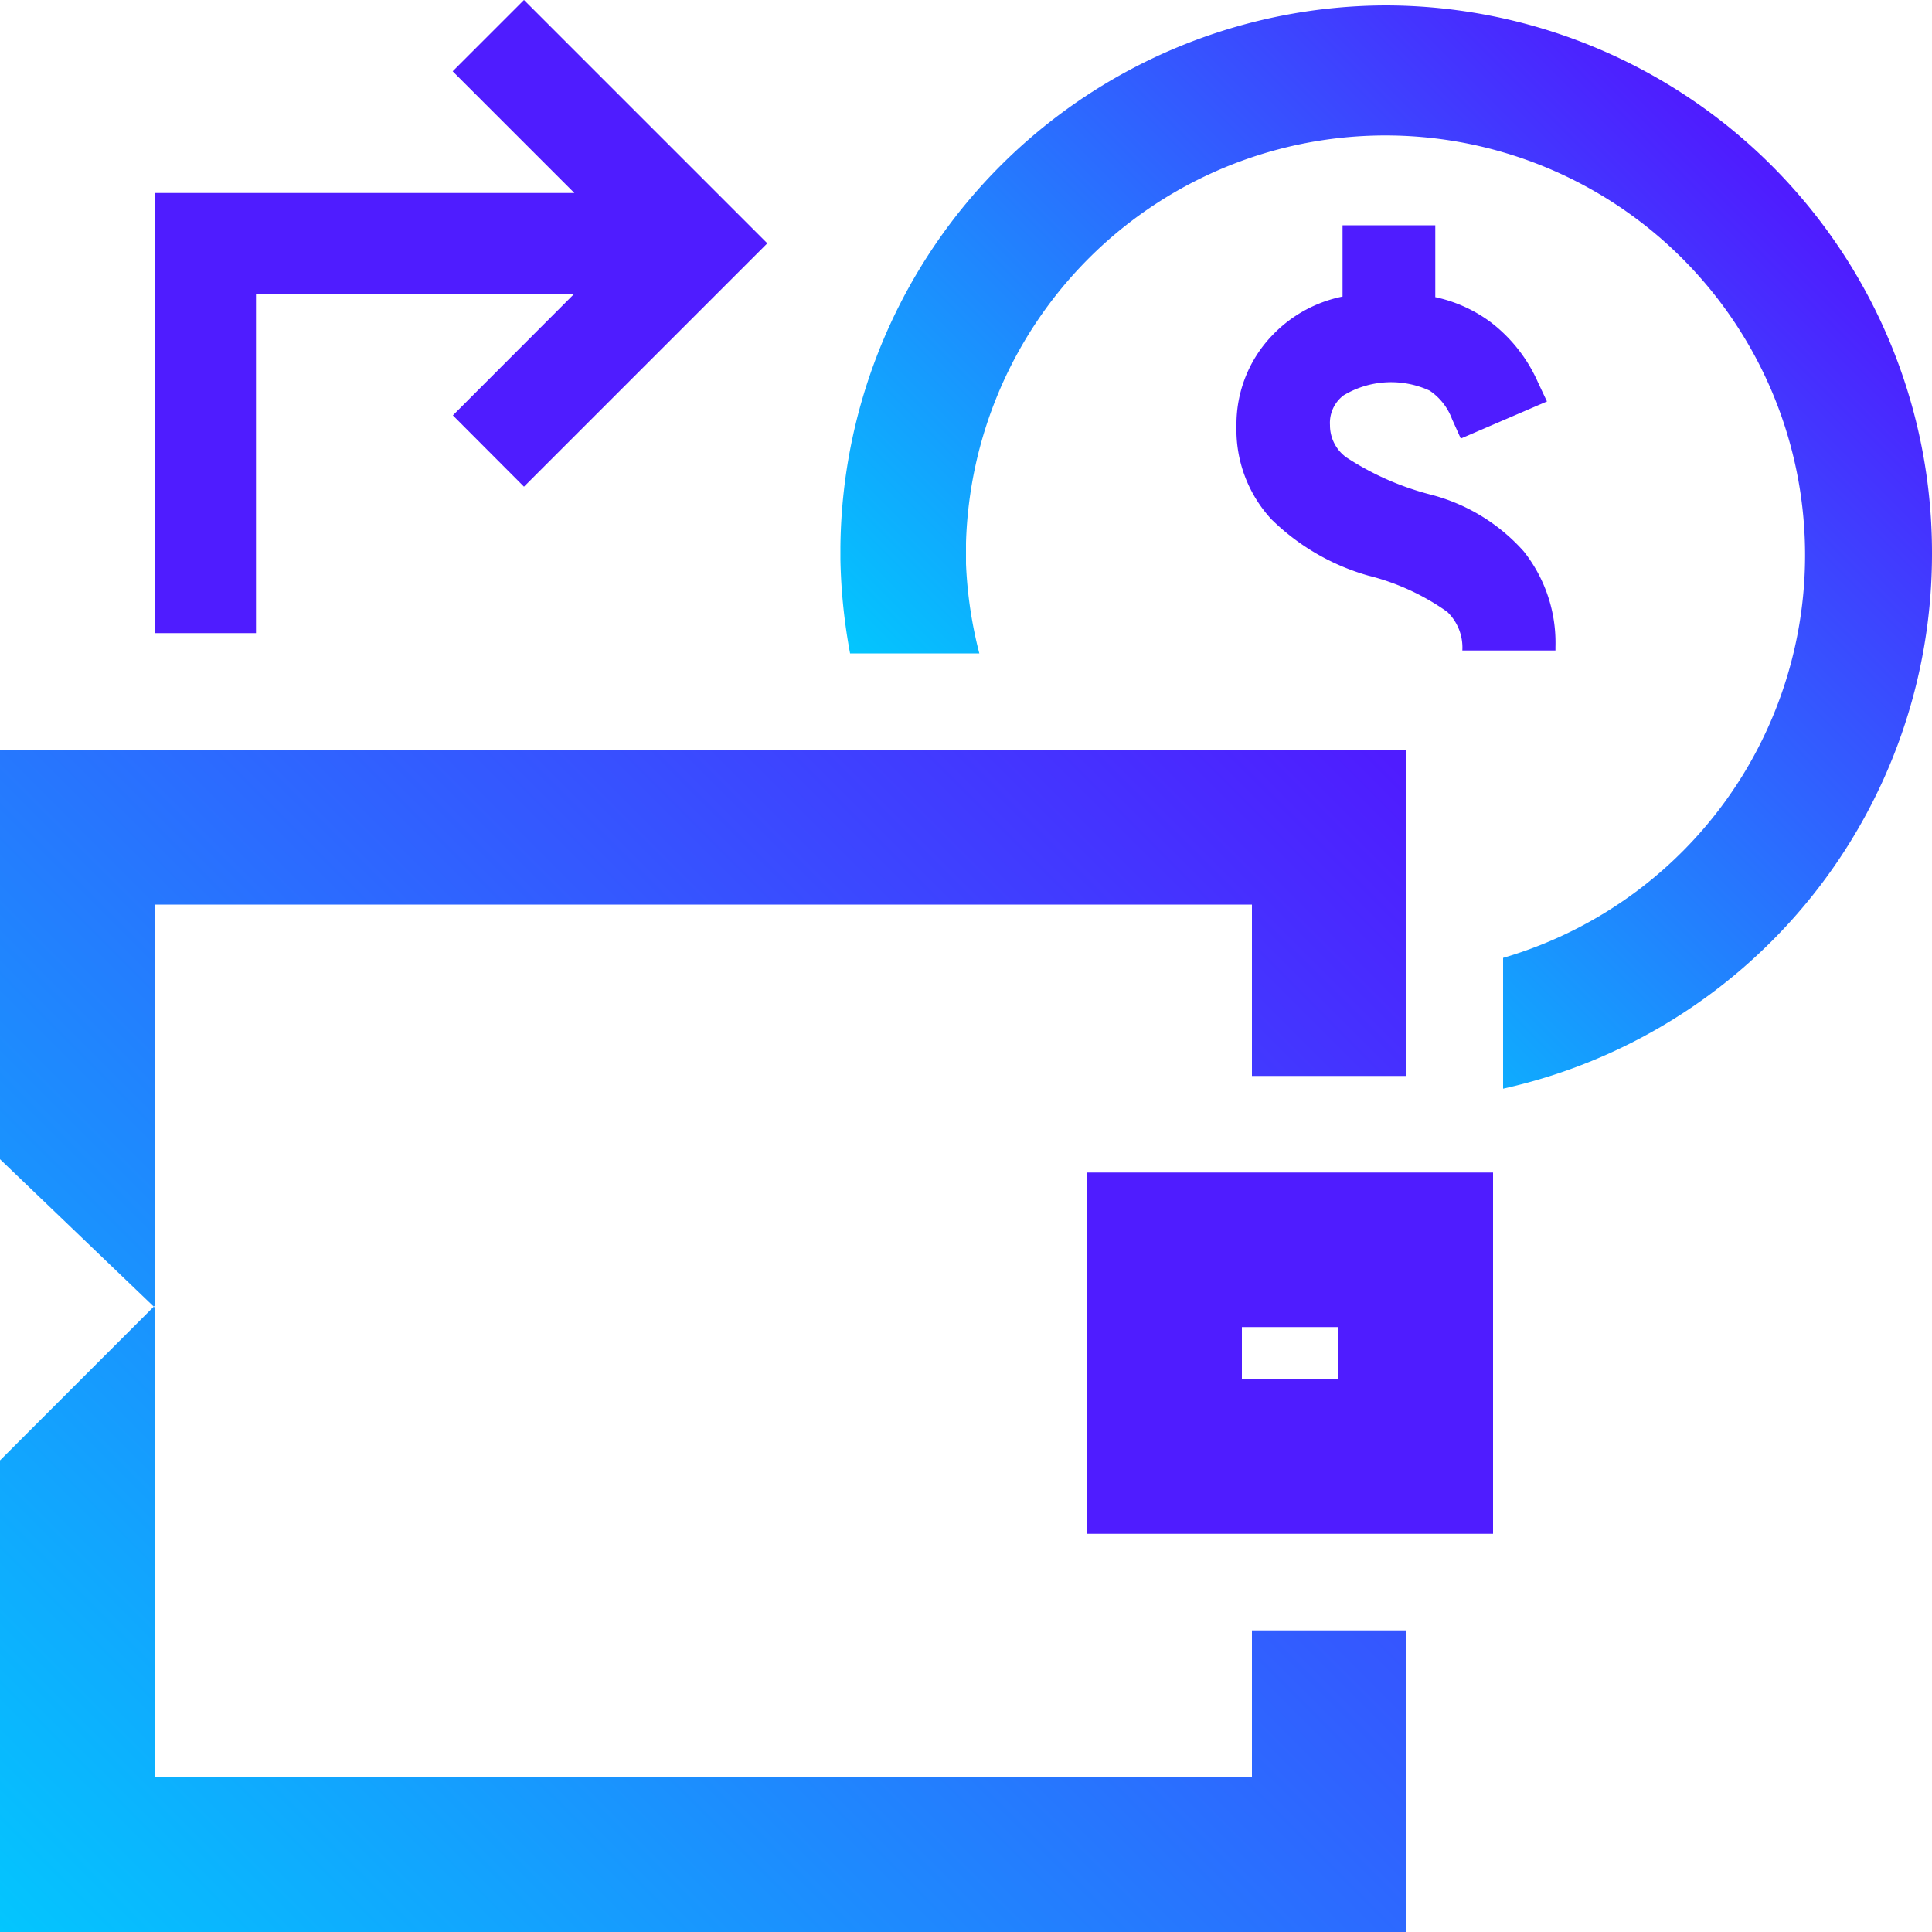
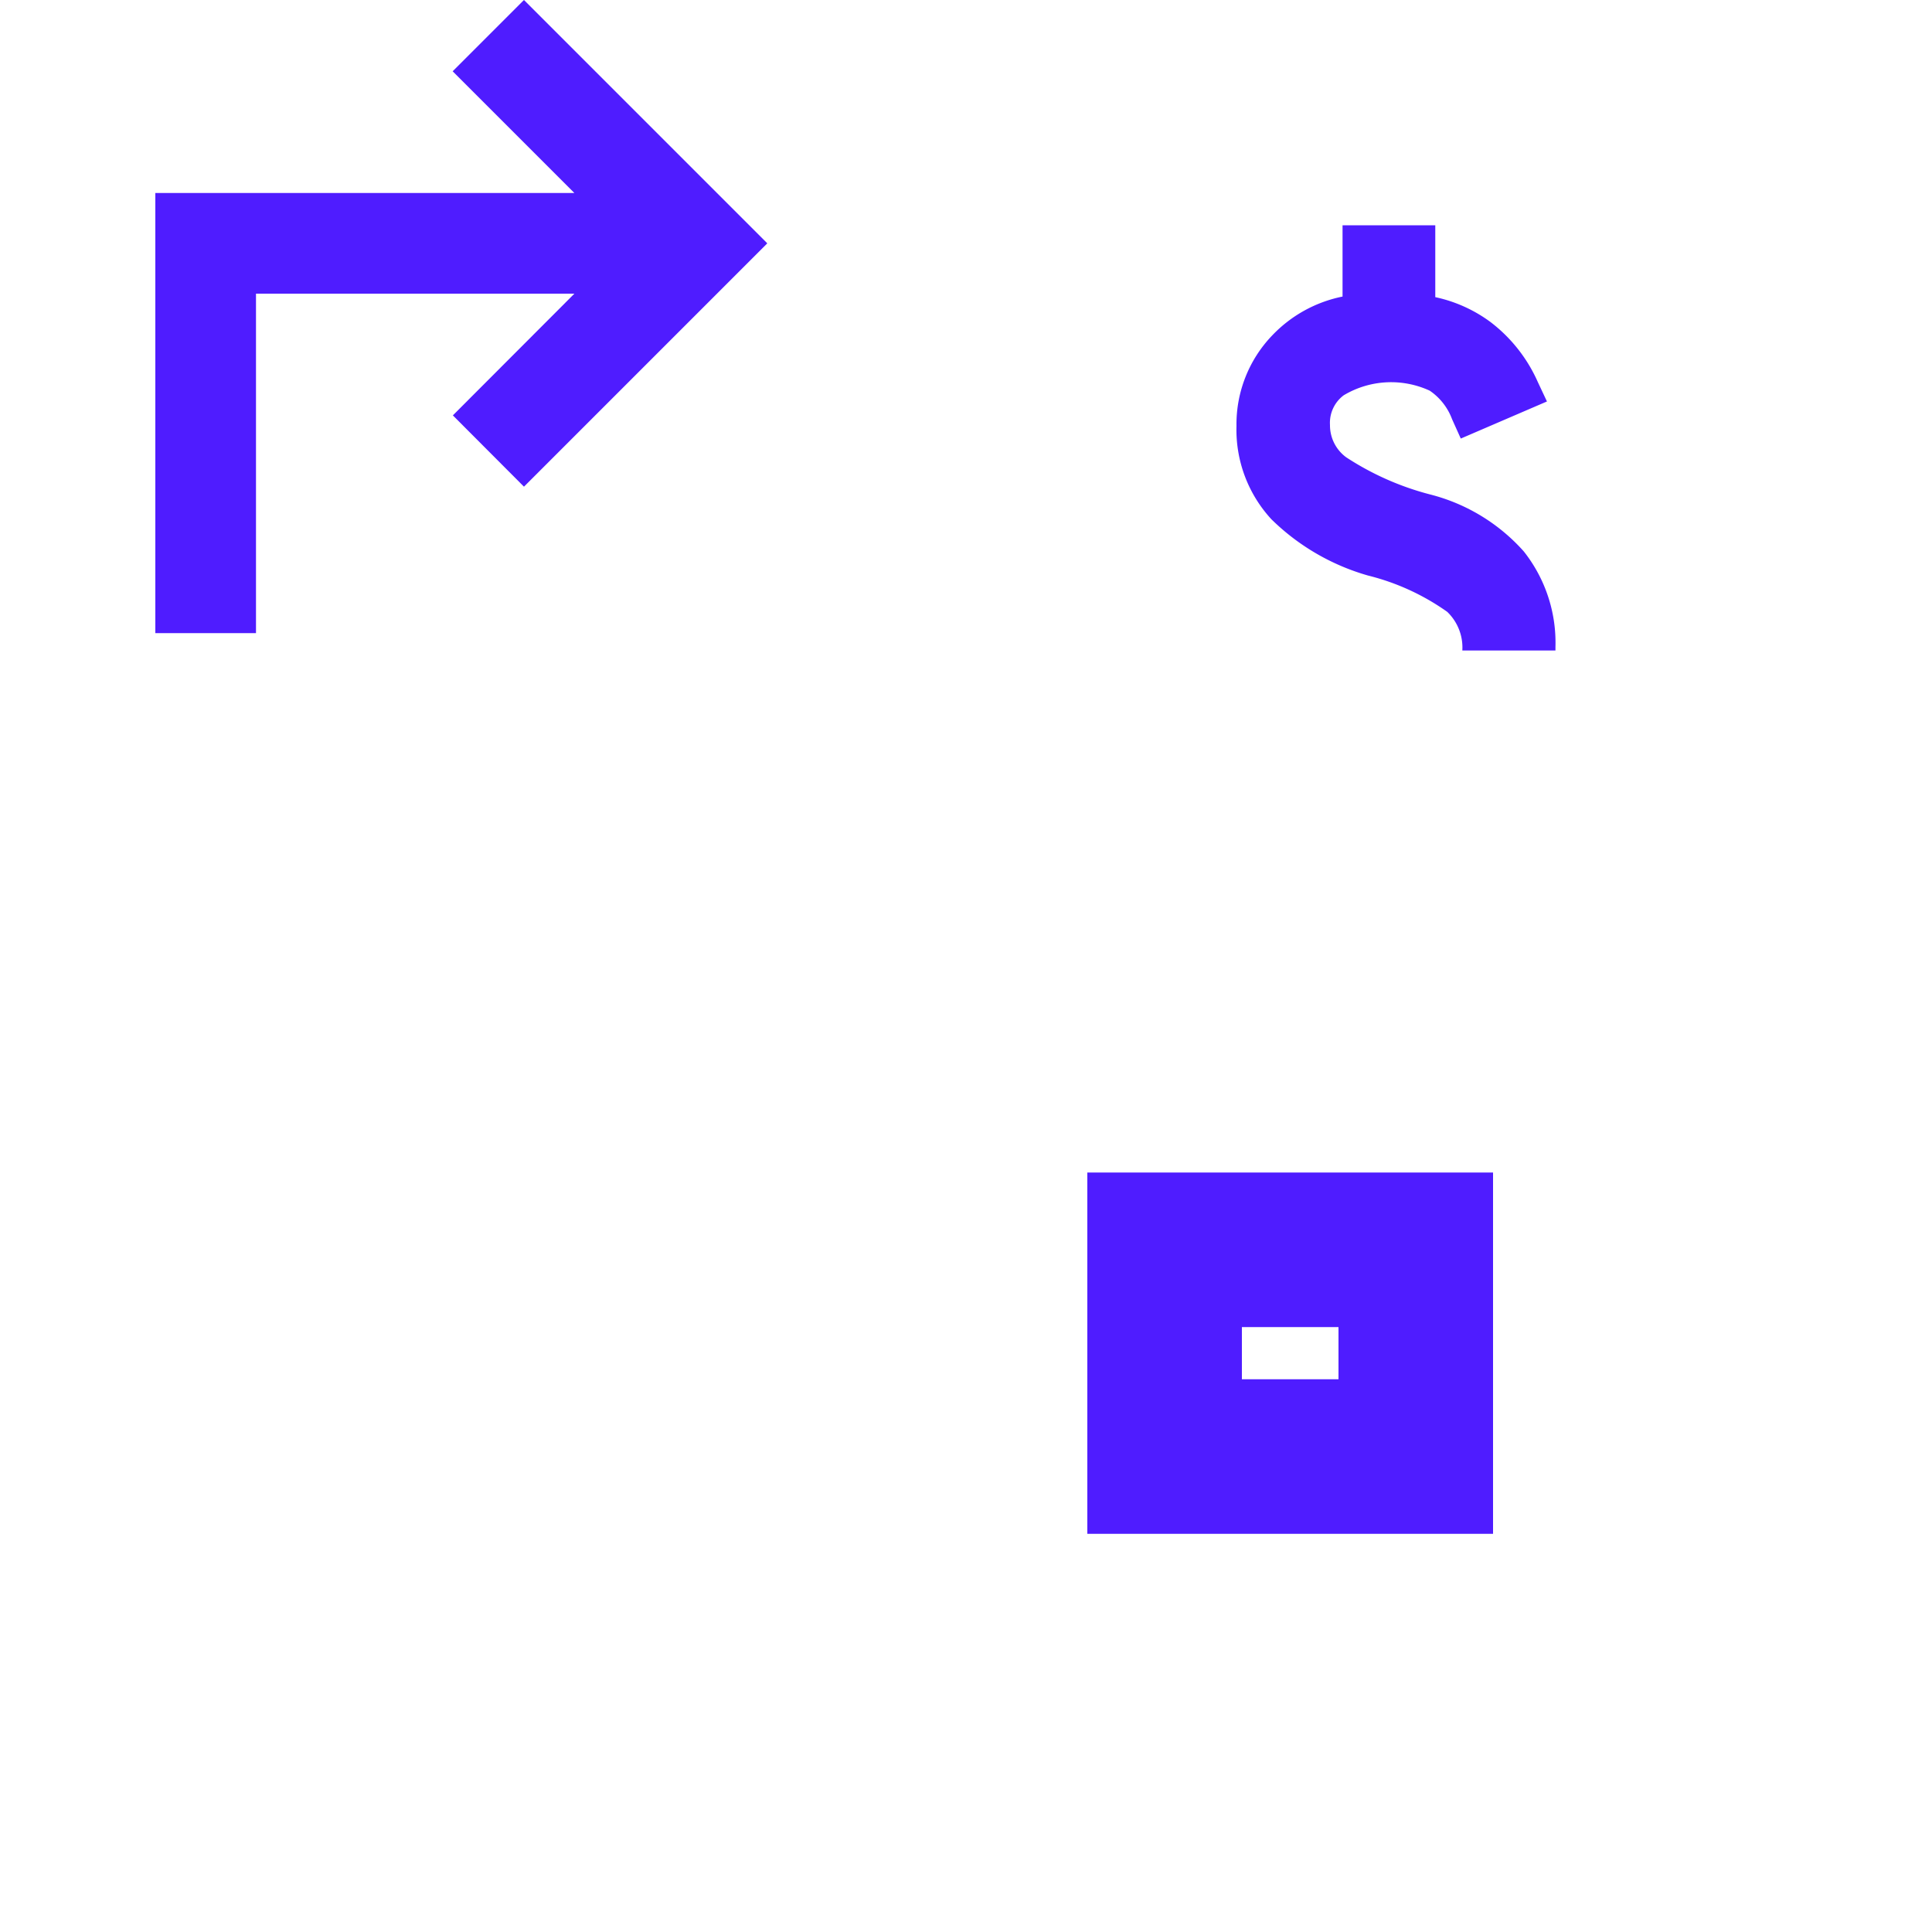
<svg xmlns="http://www.w3.org/2000/svg" xmlns:xlink="http://www.w3.org/1999/xlink" viewBox="0 0 100 100.02">
  <defs>
    <style>.cls-1{fill:url(#Degradado_sin_nombre_8);}.cls-2{fill:#4f1cff;}.cls-3{fill:url(#Degradado_sin_nombre_8-2);}</style>
    <linearGradient id="Degradado_sin_nombre_8" x1="55.27" y1="45.12" x2="91.76" y2="8.63" gradientUnits="userSpaceOnUse">
      <stop offset="0" stop-color="#03c6fe" />
      <stop offset="0.99" stop-color="#4f1cff" />
    </linearGradient>
    <linearGradient id="Degradado_sin_nombre_8-2" x1="2.9" y1="102.92" x2="69.9" y2="35.92" xlink:href="#Degradado_sin_nombre_8" />
  </defs>
  <title>12_Egresos</title>
  <g id="Capa_2" data-name="Capa 2">
    <g id="Capa_1-2" data-name="Capa 1">
-       <path class="cls-1" d="M71.73.28a28.31,28.31,0,0,0-28.23,28c0,.12,0,.23,0,.35h0c0,.12,0,.23,0,.35A29.38,29.38,0,0,0,44,33.82h6.69A22.07,22.07,0,0,1,50,29.19c0-.18,0-.36,0-.54s0-.36,0-.55A21.72,21.72,0,1,1,77.8,49.58v6.77A28.35,28.35,0,0,0,100,28.66v0h0A28.32,28.32,0,0,0,71.73.28Z" />
      <path class="cls-2" d="M69.28,68.69v2.7h-5v-2.7h5m8-8h-21v18.7h21V60.69Z" />
      <polygon class="cls-2" points="29.73 9.99 23.43 3.69 27.12 0 39.71 12.59 39.7 12.59 39.71 12.6 27.12 25.19 23.44 21.5 29.73 15.2 13.25 15.2 13.25 32.77 8.04 32.77 8.04 9.99 29.73 9.99" />
      <path class="cls-2" d="M74.91,31.67a2.56,2.56,0,0,1,.78,2h4.82v-.19a7.61,7.61,0,0,0-1.64-4.94,9.68,9.68,0,0,0-4.82-2.94,14.62,14.62,0,0,1-4.37-1.93A2.05,2.05,0,0,1,68.84,22a1.78,1.78,0,0,1,.71-1.54A4.78,4.78,0,0,1,74,20.22a3.08,3.08,0,0,1,1.16,1.48l.45,1,4.46-1.92-.47-1a7.94,7.94,0,0,0-2.45-3.11,7.41,7.41,0,0,0-2.86-1.29V11.66h-4.8v3.69a6.91,6.91,0,0,0-3.63,2A6.64,6.64,0,0,0,64,22.05a6.83,6.83,0,0,0,1.81,4.83,11.73,11.73,0,0,0,5,2.91A12.12,12.12,0,0,1,74.91,31.67Z" />
-       <path class="cls-3" d="M0,75.59l8-8V92H64.8V84.39h8V100H0Zm72.8-19.9V38.82H0V60l8,7.67V46.82H64.8v8.87Z" />
    </g>
  </g>
</svg>